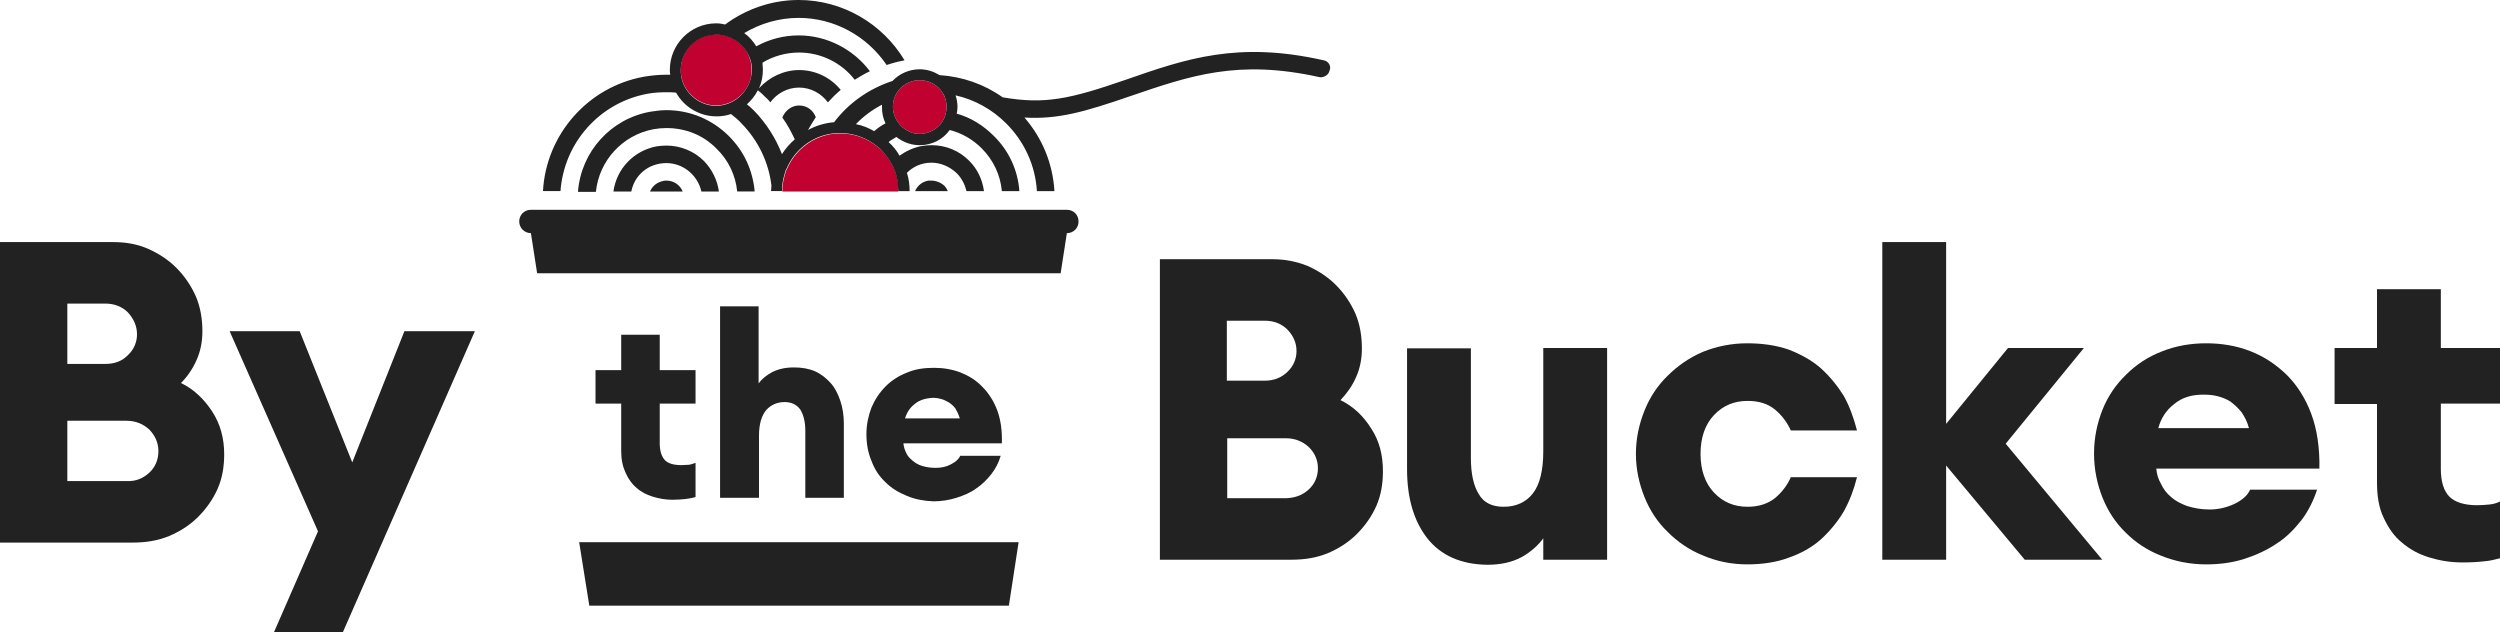
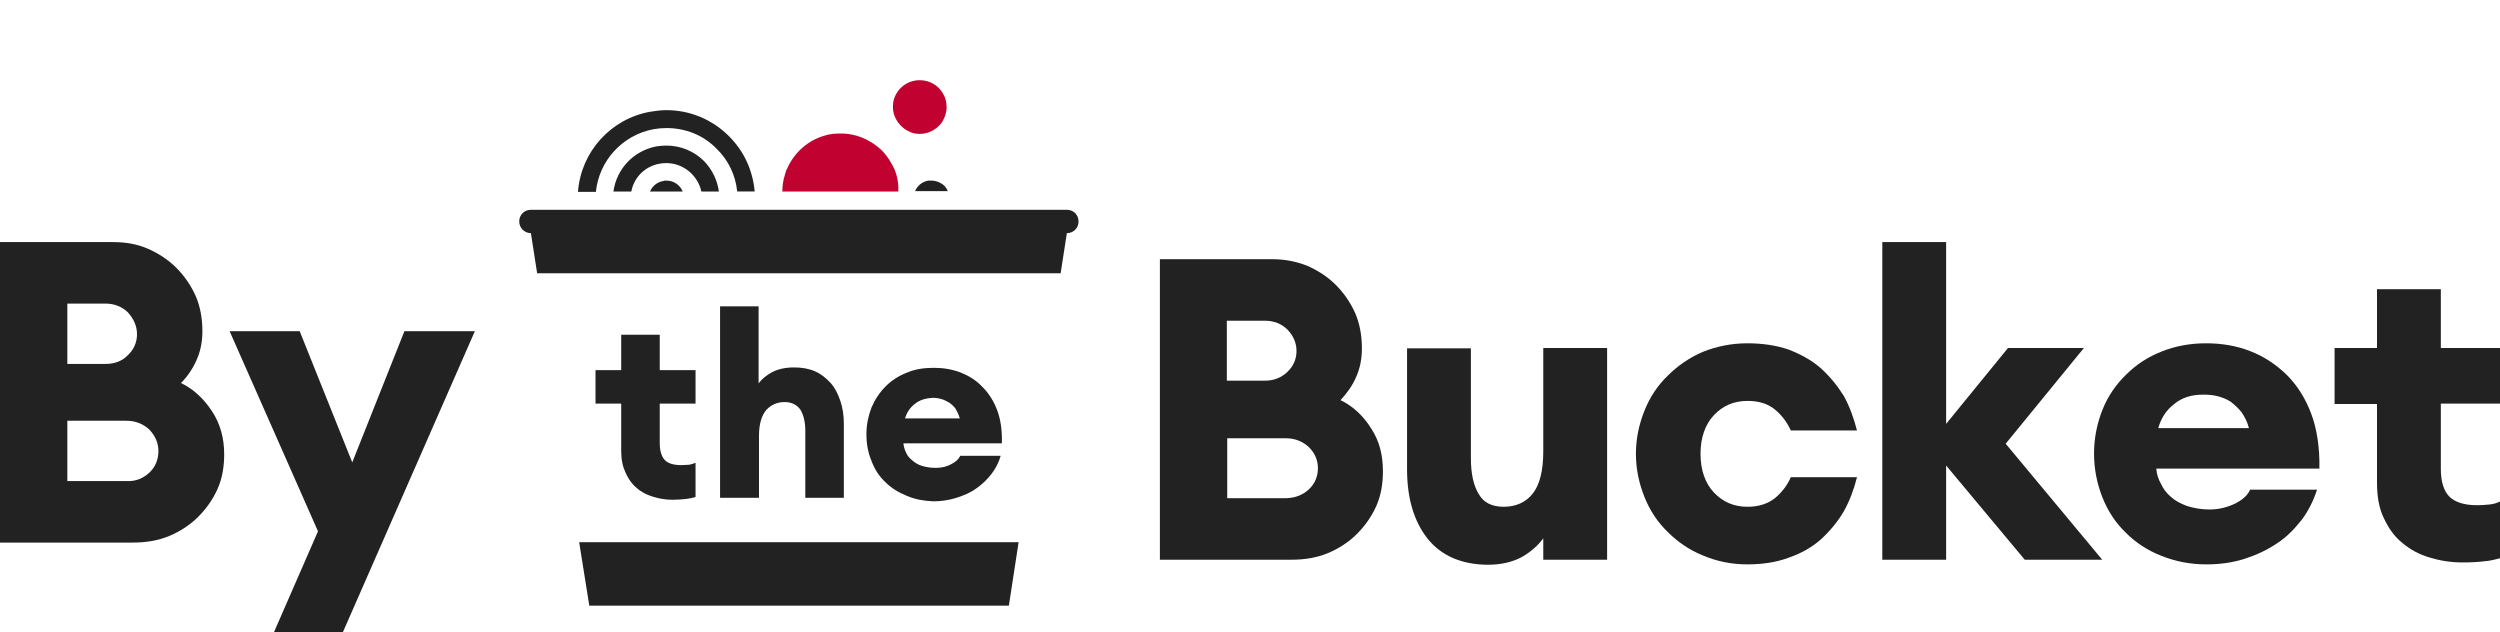
<svg xmlns="http://www.w3.org/2000/svg" viewBox="0 0 642.3 162.4">
  <g fill="#c10230">
    <path d="m243.2 27.5c0 .4 0 .8-.1 1.1-.3 1.7-1.1 3.2-2.4 4.2-1.2 1-2.8 1.6-4.4 1.6-1.1 0-2-.2-2.9-.7-1.5-.7-2.7-2-3.4-3.5-.4-.8-.6-1.8-.6-2.8 0-.7.1-1.4.3-2 .9-2.8 3.5-4.8 6.6-4.8 2.5 0 4.7 1.3 5.9 3.3.7 1.1 1 2.3 1 3.6z" />
-     <path d="m193.1 18v.2c0 2.8-1.4 5.3-3.5 6.9-1.5 1.2-3.4 1.9-5.4 2h-.2c-2.4 0-4.7-1-6.3-2.6-1.4-1.3-2.4-3.1-2.7-5.1-.1-.5-.1-1-.1-1.5 0-4.8 3.7-8.7 8.3-9 .3-.1.5-.1.8-.1 1.7 0 3.3.5 4.7 1.3 1.3.8 2.4 1.9 3.2 3.2.8 1.5 1.2 3 1.2 4.7z" />
    <path d="m230.8 49.2h-29.8c0-1.4.2-2.8.6-4.1 0-.1.1-.2.1-.4.1-.2.2-.5.2-.7.1-.1.1-.3.2-.4 0-.1.1-.2.1-.2 1.8-4.2 5.4-7.4 9.8-8.6 1.2-.4 2.6-.5 3.9-.5.6 0 1.2 0 1.9.1 1.7.2 3.2.7 4.7 1.4 1.4.7 2.7 1.6 3.8 2.6s2 2.3 2.8 3.7c1 1.7 1.6 3.7 1.7 5.8z" />
  </g>
  <g fill="#222">
    <path d="m171.2 46.4c1.9 0 3.5 1.1 4.2 2.8h-8.4c.6-1.4 1.8-2.4 3.4-2.7.2-.1.5-.1.8-.1z" />
    <path d="m162.2 49.2h-4.6c.8-5.8 5.2-10.5 11.1-11.6.8-.1 1.6-.2 2.5-.2 3.6 0 7.1 1.4 9.7 4 2.1 2.2 3.4 4.9 3.8 7.8h-4.5c-.9-4.1-4.6-7.3-9-7.3-4.6 0-8.2 3.1-9 7.3z" />
    <path d="m148.5 49.2c.8-10.2 8.4-18.7 18.6-20.5 1.3-.2 2.7-.4 4.1-.4 6.1 0 11.8 2.4 16.1 6.7 3.9 3.9 6.1 8.8 6.6 14.2h-4.5c-.4-4.1-2.2-8-5.3-11-3.4-3.5-8-5.3-12.9-5.3-1.1 0-2.2.1-3.3.3-8 1.5-14 8.1-14.8 16.1h-4.6z" />
    <path d="m239.3 46.4c1.2 0 2.4.5 3.3 1.3.4.4.7.9.9 1.4h-8.4c.6-1.4 1.8-2.4 3.4-2.7z" />
-     <path d="m340.1 15.5c-22.1-5-35.4-.4-50.9 5-14.2 4.9-20.7 6.4-31.6 4.5-4.8-3.4-10.3-5.3-16.2-5.7-1.5-.9-3.2-1.5-5.1-1.5-2.8 0-5.3 1.2-7 3-6.1 2-11.3 5.7-15 10.6-2.4.2-4.7.9-6.7 2 .6-1.1 1.3-2.2 2-3.3-.7-1.8-2.3-3-4.3-3-1.9 0-3.6 1.3-4.3 3.1 1.3 1.8 2.3 3.7 3.2 5.6-1.3 1.1-2.4 2.4-3.3 3.8-1.6-4.1-4-7.9-7.2-11.2-.6-.6-1.2-1.1-1.8-1.6 1.1-1 2.1-2.2 2.8-3.6.8.6 1.5 1.3 2.2 2 .4.3.7.7 1 1.1 1.7-2.3 4.4-3.8 7.4-3.8s5.7 1.5 7.4 3.8c1-1.1 2.1-2.2 3.3-3.2-2.6-3.2-6.5-5.1-10.7-5.1-3.9 0-7.7 1.8-10.3 4.7.7-1.5 1-3.1 1-4.8 0-.6-.1-1.2-.1-1.8 2.8-1.7 6.1-2.6 9.4-2.6 5.6 0 10.9 2.6 14.3 7 1.3-.8 2.6-1.6 3.9-2.2-4.3-5.7-11.1-9.2-18.3-9.2-3.9 0-7.6 1-10.9 2.8-.8-1.3-1.8-2.5-3.1-3.4 4.2-2.5 9-3.9 14-3.9 9.1 0 17.5 4.6 22.6 12.1 1.5-.5 3-.9 4.6-1.2-5.7-9.5-16-15.5-27.2-15.5-6.9 0-13.5 2.3-18.9 6.3-.8-.2-1.5-.3-2.3-.3-6.6 0-11.9 5.4-11.9 11.9 0 .4 0 .9.1 1.3-.3 0-.7 0-1 0-1.9 0-3.9.2-5.7.5-14.5 2.6-25.2 14.9-26 29.4h4.5c.9-12.4 10-22.7 22.3-25 1.6-.3 3.3-.4 4.9-.4.8 0 1.6 0 2.5.1 2 3.6 5.9 6.1 10.4 6.1 1.3 0 2.6-.2 3.7-.6.9.7 1.9 1.5 2.7 2.4 4.3 4.4 7 10 7.7 16 0 .5-.1.9-.1 1.4h2.8c0-1.4.2-2.8.6-4.1 0-.1.1-.2.1-.4.1-.2.2-.5.2-.7.1-.2.1-.3.2-.4 0-.1.1-.2.1-.2 1.8-4.2 5.4-7.4 9.8-8.6 1.3-.4 2.6-.5 3.9-.5.6 0 1.3 0 1.9.1 1.7.2 3.2.7 4.7 1.4 1.4.7 2.7 1.6 3.8 2.6 1.1 1.1 2 2.3 2.8 3.7 1 1.7 1.6 3.7 1.7 5.8 0 .4.1.9.1 1.3h2.9c0-1.6-.2-3.2-.7-4.7 1.6-1.6 3.8-2.6 6.3-2.6 2.4 0 4.7 1 6.5 2.7 1.3 1.3 2.1 2.9 2.5 4.6h4.5c-.4-3-1.7-5.7-3.8-7.8-2.6-2.6-6-4-9.7-4-.8 0-1.6.1-2.4.2-2.2.4-4.1 1.3-5.8 2.5-.7-1.3-1.7-2.5-2.8-3.5.6-.5 1.3-.9 2-1.3 1.7 1.3 3.7 2.1 6 2.1 3.2 0 6-1.5 7.7-3.9 3.1.8 5.9 2.4 8.2 4.7 3 3 4.8 6.8 5.2 11h4.5c-.4-5.4-2.7-10.4-6.6-14.2-2.7-2.7-5.9-4.7-9.5-5.7.1-.5.2-1.1.2-1.7 0-1.1-.2-2.1-.5-3 4.9 1.1 9.4 3.6 13 7.2 4.7 4.7 7.5 10.8 7.9 17.4h4.5c-.4-7-3.1-13.6-7.7-18.9 8.6.5 15.3-1.4 27.2-5.5 15.5-5.3 27.7-9.5 48.5-4.9.3.1.6.1.9 0 .9-.2 1.6-.8 1.8-1.7.5-1.1-.3-2.4-1.5-2.6zm-150.5 9.7c-1.5 1.2-3.4 1.9-5.4 2h-.2c-2.4 0-4.7-1-6.3-2.6-1.4-1.3-2.4-3.1-2.7-5.1-.1-.5-.1-1-.1-1.5 0-4.7 3.7-8.7 8.3-9 .3-.1.5-.1.8-.1 1.7 0 3.3.5 4.7 1.3 1.3.8 2.4 1.9 3.2 3.2s1.3 2.9 1.3 4.5v.3c-.2 2.9-1.5 5.3-3.6 7zm35 8.5c-1.4-.8-3-1.5-4.7-1.8 1.9-2 4.2-3.7 6.7-5v.7c0 1.5.3 2.8.9 4.1-1 .5-2 1.2-2.9 2zm18.5-5.1c-.3 1.7-1.1 3.2-2.4 4.2-1.2 1-2.8 1.6-4.4 1.6-1.1 0-2-.2-2.9-.7-1.5-.7-2.7-2-3.4-3.5-.4-.9-.6-1.8-.6-2.8 0-.7.1-1.4.3-2 .9-2.8 3.5-4.8 6.6-4.8 2.5 0 4.7 1.3 5.9 3.3.7 1 1 2.3 1 3.6 0 .4 0 .8-.1 1.1z" />
    <path d="m136.4 59.9 1.6 10.3h134.5l1.6-10.3c1.7 0 3-1.3 3-3s-1.3-3-3-3h-137.7c-1.7 0-3 1.3-3 3s1.4 3 3 3z" />
    <path d="m148.8 139.3 2.6 16.3h107.8l2.5-16.3z" />
    <path d="m167.7 127.6c-1.6-.5-3-1.2-4.2-2.3-1.2-1-2.1-2.3-2.8-3.9-.7-1.5-1.1-3.3-1.1-5.5v-12.2h-6.6v-8.6h6.6v-9.1h9.9v9.1h9.2v8.6h-9.2v10.2c0 2 .5 3.4 1.3 4.3.9.9 2.3 1.3 4.3 1.3.7 0 1.4-.1 2-.1.6-.1 1.1-.3 1.6-.5v8.8c-.7.2-1.6.4-2.5.5-1 .1-2.1.2-3.4.2-1.8 0-3.5-.3-5.1-.8" />
    <path d="m185 78.7h9.9v19.8c.8-1.1 2-2.1 3.5-2.9 1.6-.8 3.4-1.2 5.6-1.2 2 0 3.8.3 5.4 1s2.9 1.8 4 3 1.9 2.8 2.5 4.6.9 3.7.9 5.9v19h-9.9v-17.3c0-2.3-.5-4.1-1.3-5.4-.9-1.2-2.2-1.9-4-1.9-1.9 0-3.5.7-4.7 2-1.2 1.4-1.9 3.6-1.9 6.6v16h-10z" />
    <path d="m233 127.4c-2.2-.9-4-2-5.5-3.5-1.6-1.5-2.8-3.3-3.6-5.5-.9-2.1-1.3-4.4-1.3-6.9 0-2.4.5-4.7 1.3-6.8.9-2.1 2.1-3.9 3.7-5.5 1.5-1.5 3.4-2.7 5.5-3.5 2.1-.9 4.4-1.2 6.9-1.2 2.4 0 4.7.4 6.8 1.2 2.2.9 4 2 5.6 3.7 1.6 1.6 2.9 3.6 3.8 6s1.3 5.3 1.2 8.5h-25.3c.1.9.3 1.6.7 2.4.3.8.9 1.4 1.6 2s1.5 1.1 2.5 1.4 2.1.5 3.5.5c1.5 0 2.8-.3 3.9-.9 1.2-.6 2-1.3 2.4-2.2h10.4c-.5 1.7-1.3 3.3-2.4 4.7s-2.4 2.7-3.9 3.7c-1.5 1.1-3.2 1.8-5.1 2.4s-3.9.9-5.9.9c-2.4-.1-4.7-.5-6.8-1.4m2-23.6c-1.3 1-2 2.2-2.5 3.7h14.1c-.3-1-.7-1.8-1.1-2.5-.5-.7-1.1-1.2-1.7-1.6-.7-.4-1.3-.7-2-.9s-1.4-.3-2-.3c-2.1.1-3.6.6-4.8 1.6z" />
    <path d="m29.1 62.2c3.2 0 6.1.5 8.9 1.7 2.7 1.2 5.2 2.8 7.3 4.9s3.8 4.6 5 7.3c1.2 2.8 1.7 5.9 1.7 9 0 2.7-.5 5.2-1.5 7.4-1 2.3-2.4 4.3-4 5.9 3.3 1.6 5.9 4.1 8 7.3s3.1 6.9 3.1 11c0 3.2-.5 6.2-1.7 8.9s-2.9 5.1-5 7.2-4.6 3.7-7.4 4.9c-2.9 1.2-6 1.7-9.4 1.7h-34.1v-77.2zm3.8 29c1.5-1.4 2.3-3.3 2.3-5.3 0-2.1-.8-3.9-2.3-5.6-1.5-1.5-3.5-2.3-5.8-2.3h-9.8v15.5h9.8c2.3 0 4.3-.7 5.8-2.3zm5.5 30.2c1.5-1.4 2.3-3.3 2.3-5.5 0-2.1-.8-3.9-2.3-5.5-1.6-1.5-3.6-2.3-5.9-2.3h-15.2v15.5h15.3c2.3.1 4.2-.7 5.8-2.2z" />
    <path d="m81.7 136.5-22.7-51.4h18l13.5 33.7 13.4-33.7h18.1l-33.9 77.3h-17.7z" />
    <path d="m327 66.6c3.2 0 6.1.6 8.9 1.7 2.7 1.2 5.2 2.8 7.3 4.9s3.8 4.6 5 7.3c1.2 2.8 1.7 5.9 1.7 9 0 2.7-.5 5.2-1.5 7.4-1 2.3-2.4 4.2-4 5.9 3.3 1.6 5.9 4.1 7.9 7.3 2.1 3.2 3 6.8 3 11 0 3.2-.5 6.2-1.7 8.9s-2.9 5.1-5 7.2-4.6 3.7-7.4 4.9c-2.9 1.2-6 1.7-9.4 1.7h-33.8v-77.2zm3.8 28.9c1.5-1.4 2.3-3.3 2.3-5.3 0-2.1-.8-3.9-2.3-5.5-1.5-1.5-3.5-2.3-5.8-2.3h-9.8v15.4h9.8c2.3 0 4.3-.8 5.8-2.3zm5.5 30.2c1.5-1.4 2.3-3.3 2.3-5.4s-.8-3.9-2.3-5.4c-1.6-1.5-3.6-2.3-5.9-2.3h-15.1v15.4h15.2c2.3-.1 4.2-.8 5.8-2.3z" />
    <path d="m366.7 138.3c-3.5-4.5-5.2-10.4-5.2-17.8v-31h16.4v28.2c0 4 .7 7.1 2 9.2 1.2 2.2 3.4 3.3 6.4 3.3 3.1 0 5.7-1.1 7.5-3.4s2.7-5.9 2.7-10.9v-26.5h16.4v54.4h-16.4v-5.5c-1.3 1.8-3.2 3.5-5.5 4.8-2.4 1.3-5.3 2-8.9 2-6.8-.1-11.9-2.4-15.4-6.8" />
    <path d="m437.5 142.7c-3.5-1.4-6.5-3.5-9-6-2.6-2.5-4.6-5.5-6-9s-2.2-7.2-2.2-11.1.8-7.6 2.2-11.1 3.4-6.5 6-9c2.5-2.5 5.5-4.6 9-6.1 3.5-1.4 7.3-2.2 11.4-2.2 3.8 0 7.4.5 10.6 1.6 3.1 1.2 5.9 2.7 8.3 4.8 2.3 2.1 4.2 4.4 5.9 7.1 1.5 2.7 2.6 5.8 3.4 8.9h-17c-1-2.2-2.4-4-4.1-5.4s-4-2.2-7-2.2c-3.5 0-6.3 1.2-8.6 3.6s-3.5 5.8-3.5 10 1.2 7.6 3.5 10 5.1 3.6 8.6 3.6c2.9 0 5.2-.8 7-2.2 1.7-1.4 3.2-3.3 4.1-5.4h17c-.8 3.2-1.9 6.1-3.4 8.8-1.6 2.7-3.6 5.1-5.9 7.2-2.4 2.1-5.1 3.6-8.3 4.7-3.2 1.2-6.8 1.7-10.6 1.7-4.1 0-7.9-.8-11.4-2.3" />
    <path d="m500 143.8h-16.4v-81.6h16.4v46.7l15.9-19.5h19.5l-20.1 24.6 24.8 29.8h-19.9l-20.2-24.2z" />
    <path d="m555.3 142.8c-3.6-1.4-6.6-3.4-9.1-5.9-2.6-2.5-4.6-5.5-6-9s-2.2-7.3-2.2-11.4c0-4 .8-7.8 2.2-11.3s3.5-6.5 6.1-9c2.5-2.5 5.5-4.5 9.1-5.9 3.5-1.4 7.3-2.1 11.4-2.1 3.9 0 7.7.6 11.3 2s6.6 3.4 9.4 6.1c2.7 2.7 4.8 6 6.3 10s2.2 8.8 2.1 14.1h-41.9c.1 1.4.5 2.7 1.2 3.9.6 1.3 1.4 2.4 2.6 3.4 1.1 1 2.5 1.7 4.1 2.3 1.6.5 3.5.9 5.8.9 2.4 0 4.6-.6 6.5-1.5 2-1 3.3-2.2 3.9-3.6h17.2c-.9 2.8-2.2 5.4-3.9 7.7-1.9 2.4-3.9 4.5-6.4 6.1-2.5 1.7-5.3 3-8.4 4-3.2 1-6.4 1.4-9.8 1.4-4.2 0-8-.8-11.5-2.2m3.3-39c-2.1 1.6-3.4 3.7-4.1 6.2h23.3c-.4-1.6-1.1-2.9-1.9-4.1-.9-1.1-1.9-2-2.8-2.7-1.1-.7-2.2-1.1-3.3-1.4-1.2-.3-2.3-.4-3.4-.4-3.3-.1-5.9.8-7.8 2.4z" />
    <path d="m624.1 143.2c-2.7-.8-5-2.1-7-3.8-2-1.6-3.5-3.8-4.7-6.4-1.2-2.5-1.7-5.5-1.7-9v-20.2h-10.9v-14.4h10.9v-15.1h16.4v15.1h15.2v14.3h-15.2v16.8c0 3.3.8 5.7 2.2 7.1s3.8 2.2 7.1 2.2c1.2 0 2.3-.1 3.3-.2s1.9-.4 2.7-.8v14.6c-1.2.3-2.6.7-4.1.8-1.6.2-3.5.3-5.7.3-3.1 0-5.9-.5-8.5-1.3" />
  </g>
</svg>